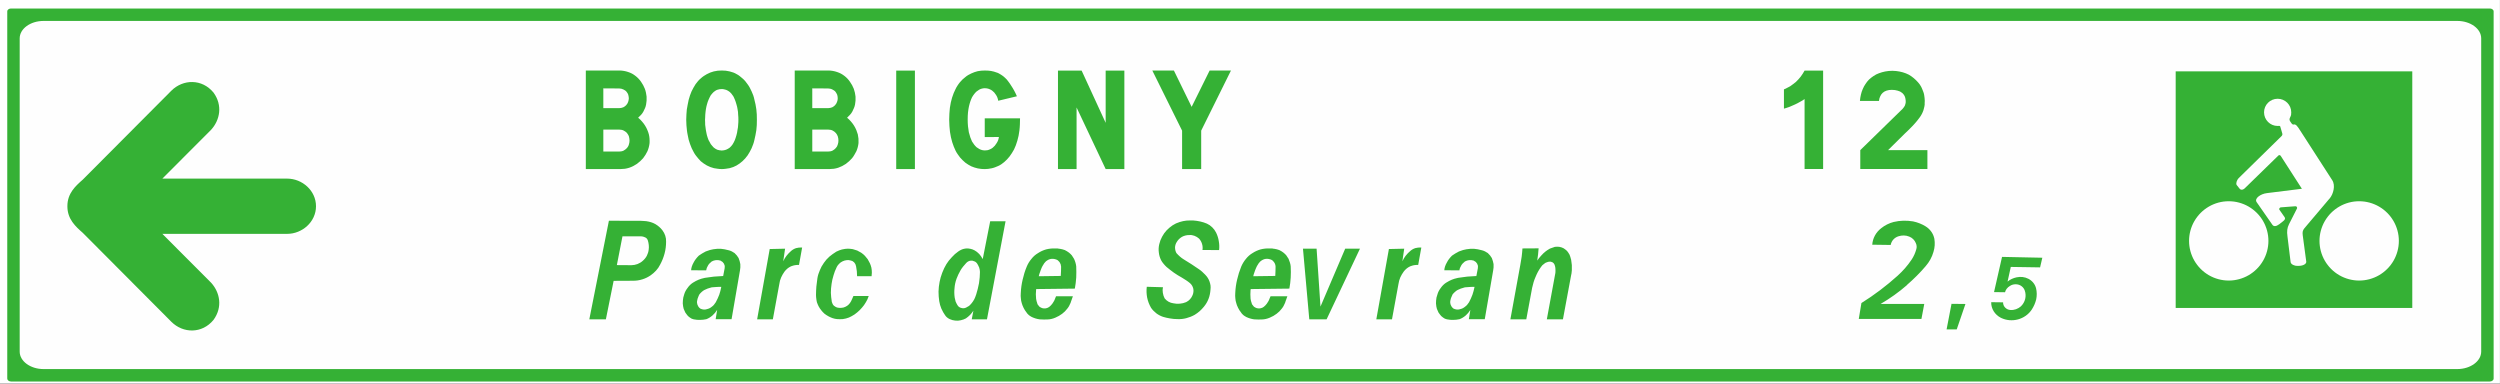
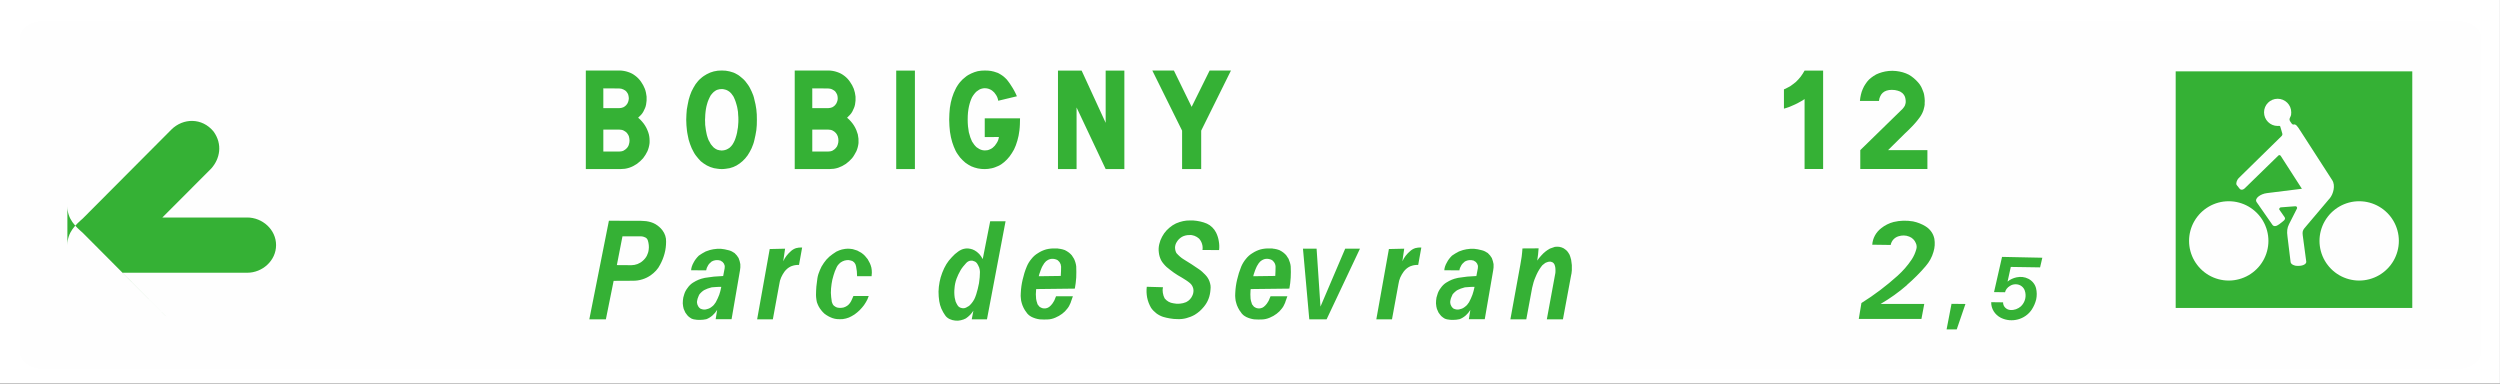
<svg xmlns="http://www.w3.org/2000/svg" xmlns:ns1="http://sodipodi.sourceforge.net/DTD/sodipodi-0.dtd" xmlns:ns2="http://www.inkscape.org/namespaces/inkscape" xmlns:ns3="http://xml.openoffice.org/svg/export" version="1.2" width="502.75mm" height="77.14mm" viewBox="0 0 50275 7714" preserveAspectRatio="xMidYMid" fill-rule="evenodd" stroke-width="28.222" stroke-linejoin="round" xml:space="preserve" id="svg29" ns1:docname="Dv43a_ex1.svg">
  <rect x="0" y="0" width="50275" height="7714" fill="#333333" stroke="none" />
  <ns1:namedview id="namedview29" pagecolor="#ffffff" bordercolor="#000000" borderopacity="0.25" ns2:showpageshadow="2" ns2:pageopacity="0.0" ns2:pagecheckerboard="0" ns2:deskcolor="#d1d1d1" ns2:document-units="mm" fit-margin-top="50" fit-margin-left="50" fit-margin-right="50" fit-margin-bottom="50" />
  <defs class="ClipPathGroup" id="defs2">
    <clipPath id="presentation_clip_path" clipPathUnits="userSpaceOnUse">
      <rect x="0" y="0" width="59400" height="42000" id="rect1" />
    </clipPath>
    <clipPath id="presentation_clip_path_shrink" clipPathUnits="userSpaceOnUse">
      <rect x="59" y="42" width="59282" height="41916" id="rect2" />
    </clipPath>
  </defs>
  <defs class="TextShapeIndex" id="defs3">
    <g ns3:slide="id1" ns3:id-list="id3 id4 id5 id6 id7 id8 id9 id10 id11 id12 id13 id14 id15" id="g2" />
  </defs>
  <defs class="EmbeddedBulletChars" id="defs12">
    <g id="bullet-char-template-57356" transform="matrix(4.8828125e-4,0,0,-4.8828125e-4,0,0)">
      <path d="M 580,1141 1163,571 580,0 -4,571 Z" id="path3" />
    </g>
    <g id="bullet-char-template-57354" transform="matrix(4.8828125e-4,0,0,-4.8828125e-4,0,0)">
      <path d="M 8,1128 H 1137 V 0 H 8 Z" id="path4" />
    </g>
    <g id="bullet-char-template-10146" transform="matrix(4.8828125e-4,0,0,-4.8828125e-4,0,0)">
      <path d="M 174,0 602,739 174,1481 1456,739 Z M 1358,739 309,1346 659,739 Z" id="path5" />
    </g>
    <g id="bullet-char-template-10132" transform="matrix(4.8828125e-4,0,0,-4.8828125e-4,0,0)">
      <path d="M 2015,739 1276,0 H 717 l 543,543 H 174 v 393 h 1086 l -543,545 h 557 z" id="path6" />
    </g>
    <g id="bullet-char-template-10007" transform="matrix(4.8828125e-4,0,0,-4.8828125e-4,0,0)">
      <path d="m 0,-2 c -7,16 -16,29 -25,39 l 381,530 c -94,256 -141,385 -141,387 0,25 13,38 40,38 9,0 21,-2 34,-5 21,4 42,12 65,25 l 27,-13 111,-251 280,301 64,-25 24,25 c 21,-10 41,-24 62,-43 C 886,937 835,863 770,784 769,783 710,716 594,584 L 774,223 c 0,-27 -21,-55 -63,-84 l 16,-20 C 717,90 699,76 672,76 641,76 570,178 457,381 L 164,-76 c -22,-34 -53,-51 -92,-51 -42,0 -63,17 -64,51 -7,9 -10,24 -10,44 0,9 1,19 2,30 z" id="path7" />
    </g>
    <g id="bullet-char-template-10004" transform="matrix(4.8828125e-4,0,0,-4.8828125e-4,0,0)">
      <path d="M 285,-33 C 182,-33 111,30 74,156 52,228 41,333 41,471 c 0,78 14,145 41,201 34,71 87,106 158,106 53,0 88,-31 106,-94 l 23,-176 c 8,-64 28,-97 59,-98 l 735,706 c 11,11 33,17 66,17 42,0 63,-15 63,-46 V 965 c 0,-36 -10,-64 -30,-84 L 442,47 C 390,-6 338,-33 285,-33 Z" id="path8" />
    </g>
    <g id="bullet-char-template-9679" transform="matrix(4.8828125e-4,0,0,-4.8828125e-4,0,0)">
      <path d="M 813,0 C 632,0 489,54 383,161 276,268 223,411 223,592 c 0,181 53,324 160,431 106,107 249,161 430,161 179,0 323,-54 432,-161 108,-107 162,-251 162,-431 0,-180 -54,-324 -162,-431 C 1136,54 992,0 813,0 Z" id="path9" />
    </g>
    <g id="bullet-char-template-8226" transform="matrix(4.8828125e-4,0,0,-4.8828125e-4,0,0)">
-       <path d="m 346,457 c -73,0 -137,26 -191,78 -54,51 -81,114 -81,188 0,73 27,136 81,188 54,52 118,78 191,78 73,0 134,-26 185,-79 51,-51 77,-114 77,-187 0,-75 -25,-137 -76,-188 -50,-52 -112,-78 -186,-78 z" id="path10" />
-     </g>
+       </g>
    <g id="bullet-char-template-8211" transform="matrix(4.8828125e-4,0,0,-4.8828125e-4,0,0)">
      <path d="M -4,459 H 1135 V 606 H -4 Z" id="path11" />
    </g>
    <g id="bullet-char-template-61548" transform="matrix(4.8828125e-4,0,0,-4.8828125e-4,0,0)">
      <path d="m 173,740 c 0,163 58,303 173,419 116,115 255,173 419,173 163,0 302,-58 418,-173 116,-116 174,-256 174,-419 0,-163 -58,-303 -174,-418 C 1067,206 928,148 765,148 601,148 462,206 346,322 231,437 173,577 173,740 Z" id="path12" />
    </g>
  </defs>
  <g id="g12" transform="translate(-3778,-19500)">
    <g id="id2" class="Master_Slide">
      <g id="bg-id2" class="Background" />
      <g id="bo-id2" class="BackgroundObjects" />
    </g>
  </g>
  <g class="SlideGroup" id="g29" transform="translate(-3778,-19500)">
    <g id="g28">
      <g id="container-id1">
        <g id="id1" class="Slide" clip-path="url(#presentation_clip_path)">
          <g class="Page" id="g27">
            <g class="Group" id="g26">
              <g class="com.sun.star.drawing.PolyPolygonShape" id="g13">
                <g id="id3">
                  <rect class="BoundingBox" stroke="none" fill="none" x="3778" y="19500" width="50275" height="7714" id="rect12" />
                  <path fill="#ffffff" stroke="none" d="m 3778,19500 v 7713 h 50274 v -7713 z" id="path13" />
                </g>
              </g>
              <g class="com.sun.star.drawing.ClosedBezierShape" id="g14">
                <g id="id4">
                  <rect class="BoundingBox" stroke="none" fill="none" x="3924" y="19671" width="50002" height="7502" id="rect13" />
-                   <path fill="#35b135" stroke="none" d="m 3999,19671 h 49850 c 41,0 76,26 76,58 v 7384 c 0,32 -35,59 -76,59 H 3999 c -41,0 -75,-27 -75,-59 v -7384 c 0,-32 34,-58 75,-58 z" id="path14" />
                </g>
              </g>
              <g class="com.sun.star.drawing.ClosedBezierShape" id="g15">
                <g id="id5">
                  <rect class="BoundingBox" stroke="none" fill="none" x="4174" y="19920" width="49502" height="7003" id="rect14" />
                  <path fill="#fefefe" stroke="none" d="m 4654,19921 h 48540 c 264,0 481,157 481,350 v 6300 c 0,193 -217,351 -481,351 H 4654 c -264,0 -480,-158 -480,-351 v -6300 c 0,-193 216,-350 480,-350 z" id="path15" />
                </g>
              </g>
              <g class="com.sun.star.drawing.ClosedBezierShape" id="g16">
                <g id="id6">
                  <rect class="BoundingBox" stroke="none" fill="none" x="41157" y="23938" width="3693" height="2187" id="rect15" />
                  <path fill="#35b135" stroke="none" d="m 41158,25914 53,-320 v 0 c 260,-162 505,-348 729,-550 108,-98 203,-207 281,-324 42,-63 72,-131 92,-202 v 0 c 15,-43 12,-89 -9,-132 -23,-57 -71,-105 -131,-128 v 0 c -69,-29 -146,-29 -218,-6 v 0 c -81,26 -140,91 -155,174 l -371,-5 c 9,-132 75,-252 183,-334 v 0 c 71,-57 158,-100 247,-123 v 0 c 129,-31 260,-33 389,-12 v 0 c 89,18 176,52 254,100 92,57 155,146 176,249 15,88 9,179 -18,265 v 0 c -30,106 -84,203 -158,288 v 0 c -114,134 -242,261 -377,378 v 3 c -161,140 -340,268 -528,377 h 878 l -57,302 z m 0,0 z m 2902,-334 c -3,80 63,148 146,154 78,6 156,-23 213,-74 v 0 c 86,-83 116,-206 77,-317 -24,-71 -92,-123 -173,-126 v 0 c -45,-3 -90,9 -128,35 v 0 c -48,28 -84,74 -96,125 l -221,-3 161,-708 810,17 -45,194 -589,-9 -65,295 v 0 c 51,-43 113,-71 182,-86 81,-17 164,-8 236,29 v 0 c 78,40 134,108 155,191 18,74 18,151 3,223 -18,74 -48,142 -89,205 v 0 c -132,200 -401,274 -622,166 v 0 c -122,-63 -197,-183 -194,-314 z m 0,0 z m -1136,544 99,-514 280,3 -175,511 z" id="path16" />
                </g>
              </g>
              <g class="com.sun.star.drawing.ClosedBezierShape" id="g17">
                <g id="id7">
                  <rect class="BoundingBox" stroke="none" fill="none" x="15629" y="23933" width="19761" height="2018" id="rect16" />
                  <path fill="#35b135" stroke="none" d="m 15629,25922 394,-1983 647,2 c 18,0 36,1 53,3 17,1 35,3 53,4 33,5 64,12 94,21 30,9 59,22 86,37 27,16 53,34 77,55 24,20 46,44 66,70 25,33 44,69 57,108 13,40 19,80 17,122 0,82 -10,161 -31,239 -21,78 -51,153 -90,224 -21,43 -48,82 -81,118 -32,35 -68,66 -106,93 -53,37 -110,65 -170,83 -60,19 -122,28 -185,28 l -392,2 -156,774 z m 0,0 z m 554,-1091 292,2 c 42,0 83,-8 123,-23 40,-16 76,-37 106,-65 33,-28 60,-61 81,-100 20,-39 33,-80 38,-123 5,-31 5,-62 2,-94 -3,-31 -9,-61 -18,-90 -5,-16 -12,-29 -21,-40 -10,-10 -21,-19 -35,-25 -13,-6 -26,-11 -41,-15 -14,-4 -29,-6 -42,-6 h -372 z m 0,0 z m 1987,1088 30,-187 c -25,41 -56,78 -93,111 -42,36 -83,61 -125,76 -45,10 -87,14 -128,14 -37,2 -78,-2 -125,-11 -28,-5 -54,-17 -79,-37 -28,-19 -49,-39 -62,-61 -23,-27 -38,-52 -44,-74 -13,-21 -22,-50 -28,-86 -8,-42 -10,-82 -5,-120 2,-39 10,-78 25,-120 13,-46 35,-90 68,-132 28,-41 63,-77 107,-106 43,-27 82,-47 116,-61 32,-14 74,-26 125,-37 31,-5 61,-9 93,-13 31,-4 61,-8 90,-12 29,-2 59,-4 91,-6 31,-2 62,-4 95,-6 l 30,-158 c 1,-7 2,-23 2,-46 -5,-16 -10,-30 -16,-44 -10,-14 -19,-26 -28,-35 -9,-5 -24,-14 -44,-28 -28,-8 -57,-11 -88,-9 -30,3 -58,12 -86,27 -34,27 -59,53 -74,80 -22,35 -34,68 -38,99 l -303,-2 c 3,-51 21,-104 53,-160 22,-43 56,-88 102,-134 42,-30 88,-58 139,-84 59,-23 109,-38 151,-44 54,-9 107,-13 158,-9 42,3 94,13 158,30 38,10 76,29 113,55 34,31 61,65 81,100 17,42 29,83 35,123 3,45 1,87 -7,127 l -169,980 z m 0,0 z m 113,-650 c -9,0 -17,0 -25,0 -8,0 -15,0 -23,0 -9,0 -18,0 -26,1 -8,1 -15,1 -21,1 -44,3 -77,6 -97,7 -61,16 -110,33 -148,54 -17,9 -35,22 -54,39 -18,17 -34,33 -46,49 -10,17 -19,39 -28,64 -5,7 -11,30 -18,66 -4,17 -4,34 0,49 4,25 10,42 18,51 4,11 10,20 15,26 5,6 10,11 13,14 12,14 26,22 41,25 39,14 78,14 116,0 34,-7 67,-24 98,-51 25,-17 49,-46 74,-85 28,-52 51,-102 70,-152 17,-50 31,-102 41,-158 z m 0,0 z m 721,653 253,-1414 309,-7 -37,253 c 20,-43 41,-79 65,-109 31,-39 59,-69 85,-90 28,-28 64,-50 107,-65 40,-11 81,-15 123,-12 l -63,350 c -28,-1 -55,0 -83,5 -19,3 -45,11 -79,23 -31,16 -54,30 -70,44 -23,19 -42,39 -58,60 -27,38 -51,77 -69,119 -19,42 -31,86 -37,134 l -130,709 z m 0,0 z m 1936,-469 h 308 c -15,47 -34,88 -56,123 -26,45 -52,81 -78,109 -30,36 -61,67 -95,95 -36,31 -73,57 -112,77 -37,22 -76,38 -118,48 -42,11 -83,16 -125,14 -38,0 -70,-3 -98,-9 -35,-8 -65,-18 -88,-30 -20,-8 -47,-22 -81,-44 -28,-17 -52,-37 -72,-60 -14,-14 -33,-38 -58,-72 -20,-31 -35,-58 -44,-82 -14,-29 -23,-59 -26,-90 -6,-40 -9,-73 -9,-98 0,-54 3,-111 7,-170 5,-55 12,-111 21,-167 9,-57 26,-111 49,-162 18,-48 45,-97 81,-148 32,-47 69,-89 111,-126 40,-34 87,-67 139,-100 44,-21 81,-36 114,-44 45,-10 84,-16 118,-16 25,0 58,3 98,9 34,10 64,19 90,28 28,14 55,29 81,44 30,21 54,41 73,61 24,26 43,49 57,69 19,33 34,60 44,81 13,27 23,57 31,91 6,29 9,62 9,97 0,7 -1,13 -1,20 -1,7 -2,13 -2,18 0,17 0,29 -2,36 h -292 c 0,-24 -2,-58 -5,-101 -3,-25 -8,-59 -16,-102 -3,-14 -8,-28 -14,-42 -5,-8 -13,-19 -25,-35 -16,-13 -28,-21 -35,-26 -16,-6 -30,-10 -44,-13 -25,-7 -51,-8 -79,-3 -25,3 -50,11 -77,24 -25,12 -46,27 -64,46 -21,20 -37,41 -49,65 -30,61 -51,117 -65,167 -20,63 -33,122 -40,176 -9,59 -14,118 -14,178 2,55 8,116 19,182 6,19 12,33 16,42 6,13 15,24 26,35 15,12 27,20 34,23 19,10 33,15 42,16 23,5 51,6 82,3 26,-2 51,-9 74,-21 25,-11 46,-26 64,-44 18,-17 34,-40 49,-67 3,-7 11,-24 24,-52 4,-9 8,-18 11,-26 3,-9 7,-17 12,-27 z m 0,0 z m 2413,295 c -21,32 -42,60 -65,83 -28,28 -57,52 -86,72 -31,17 -65,29 -102,37 -37,9 -74,12 -112,7 -38,-3 -77,-14 -116,-32 -40,-20 -70,-47 -90,-79 -23,-31 -48,-75 -74,-132 -19,-45 -33,-95 -42,-149 -9,-62 -14,-126 -14,-191 1,-65 9,-129 21,-193 11,-58 28,-120 53,-185 25,-65 53,-123 84,-174 29,-48 66,-94 109,-139 38,-44 82,-82 130,-116 17,-13 42,-27 76,-42 23,-9 51,-15 84,-19 26,-1 54,1 86,8 24,4 51,14 81,30 32,17 64,42 95,74 26,29 49,63 70,102 l 150,-760 h 309 l -374,1972 h -306 z m 0,0 z m -38,-147 c 21,-24 39,-52 56,-83 11,-21 24,-54 39,-98 22,-70 41,-145 56,-225 12,-79 19,-155 19,-227 0,-27 -6,-56 -16,-89 -16,-37 -30,-64 -42,-81 -11,-15 -24,-28 -40,-37 -21,-9 -39,-16 -53,-19 -20,-1 -38,-1 -54,3 -17,4 -34,13 -51,25 -1,2 -3,4 -6,7 -3,2 -7,4 -10,7 -52,56 -92,106 -118,151 -34,59 -61,116 -81,171 -23,64 -36,126 -40,186 -7,59 -7,123 3,193 3,18 9,43 18,77 10,23 21,47 35,70 9,17 20,30 33,39 14,11 28,18 44,21 14,5 29,7 46,7 15,0 32,-4 51,-12 9,-4 29,-16 60,-34 13,-10 30,-27 51,-52 z m 0,0 z m 1700,-143 h 339 c -12,34 -20,56 -23,65 -5,11 -9,22 -12,33 -3,12 -7,23 -11,34 -19,48 -42,88 -70,121 -26,35 -59,69 -100,99 -40,31 -87,57 -139,79 -52,22 -104,34 -155,35 -43,3 -96,2 -158,-2 -53,-7 -105,-22 -158,-47 -28,-15 -48,-28 -60,-39 -23,-20 -40,-39 -49,-56 -20,-25 -39,-54 -56,-88 -18,-37 -30,-69 -37,-95 -10,-32 -17,-65 -18,-97 -5,-32 -5,-67 -2,-106 4,-94 17,-184 37,-269 20,-89 47,-178 83,-264 23,-56 54,-107 93,-153 38,-50 84,-89 135,-119 49,-32 103,-57 162,-74 60,-15 121,-21 183,-19 6,0 14,0 22,0 9,0 17,0 25,0 7,2 15,4 24,5 8,2 17,3 27,3 29,4 61,13 95,25 30,15 58,32 83,51 25,20 44,39 58,56 13,18 27,41 44,69 11,23 20,48 28,74 7,24 13,49 16,77 3,77 3,152 0,225 -5,74 -14,149 -28,223 l -777,9 c -1,9 -2,18 -3,27 -1,8 -1,17 -1,27 0,9 -1,18 -2,26 0,8 -1,17 -1,27 0,18 2,48 5,89 5,32 12,60 21,83 2,19 10,35 25,49 11,19 26,33 47,42 20,11 38,17 56,18 22,3 43,2 60,-4 18,-3 38,-13 58,-28 21,-17 41,-37 58,-60 21,-31 36,-55 44,-72 1,-3 7,-17 16,-40 6,-12 12,-25 16,-39 z m 0,0 z m 95,-409 c 4,-41 5,-72 5,-93 0,-14 0,-29 1,-46 1,-16 1,-32 1,-47 0,-11 -3,-27 -9,-49 -3,-10 -11,-25 -23,-44 -6,-8 -17,-19 -33,-34 -10,-8 -25,-15 -44,-21 -25,-7 -43,-10 -55,-10 -20,-1 -39,0 -56,5 -22,6 -39,14 -53,23 -21,12 -35,24 -44,35 -19,20 -33,39 -42,58 -9,12 -20,32 -33,60 -6,14 -12,28 -17,43 -5,15 -10,29 -15,43 -11,28 -20,56 -25,83 z m 0,0 z m 1730,218 325,9 c -8,37 -9,75 -2,113 6,39 18,77 36,111 22,27 48,50 78,67 31,17 63,28 97,32 43,10 87,12 131,8 44,-4 86,-14 126,-31 31,-15 58,-35 80,-60 22,-25 40,-53 52,-85 8,-20 13,-41 15,-63 3,-21 1,-42 -3,-63 -5,-21 -13,-41 -23,-59 -11,-19 -25,-36 -42,-51 -26,-22 -53,-42 -81,-60 -28,-19 -57,-37 -86,-54 -54,-29 -106,-62 -157,-97 -50,-36 -99,-74 -147,-114 -22,-20 -42,-42 -61,-65 -20,-23 -36,-47 -50,-72 -25,-51 -41,-104 -46,-159 -7,-55 -4,-109 9,-164 12,-53 31,-103 57,-150 25,-47 55,-90 91,-128 36,-37 75,-71 120,-101 44,-29 91,-51 142,-66 46,-15 93,-24 138,-29 46,-3 92,-4 138,-2 47,3 93,10 138,20 46,10 90,24 134,43 40,18 76,43 107,74 32,31 58,67 78,107 26,54 45,111 54,171 11,61 13,121 6,180 l -334,-2 c 7,-42 3,-82 -9,-123 -12,-40 -32,-75 -60,-106 -27,-24 -57,-43 -92,-56 -35,-13 -71,-19 -107,-15 -25,0 -50,2 -75,9 -24,6 -48,15 -70,27 -21,13 -41,28 -59,45 -17,17 -32,36 -45,58 -11,17 -19,34 -25,53 -6,20 -10,39 -10,58 0,19 3,38 7,58 5,19 12,37 21,54 22,25 45,48 70,70 24,22 51,41 79,58 51,31 101,62 152,95 50,32 100,66 149,100 23,15 45,32 66,51 21,18 42,39 62,60 20,20 37,42 52,65 15,23 27,48 36,74 9,26 16,53 20,80 3,27 3,55 -1,83 -4,63 -16,125 -39,184 -22,58 -54,112 -94,160 -26,32 -55,62 -85,89 -31,27 -65,52 -100,73 -53,30 -109,52 -167,67 -59,16 -119,22 -179,19 -49,0 -99,-4 -148,-13 -50,-8 -98,-19 -144,-33 -49,-17 -95,-41 -135,-72 -40,-31 -75,-67 -104,-109 -37,-64 -63,-131 -78,-203 -14,-73 -17,-146 -8,-220 z m 0,0 z m 2489,191 h 338 c -12,34 -20,56 -23,65 -5,11 -8,22 -12,33 -3,12 -6,23 -11,34 -19,48 -42,88 -70,121 -26,35 -59,69 -100,99 -40,31 -86,57 -139,79 -52,22 -104,34 -155,35 -43,3 -96,2 -158,-2 -52,-7 -105,-22 -158,-47 -27,-15 -47,-28 -60,-39 -23,-20 -39,-39 -48,-56 -21,-25 -39,-54 -56,-88 -19,-37 -31,-69 -37,-95 -11,-32 -17,-65 -19,-97 -4,-32 -5,-67 -2,-106 4,-94 17,-184 37,-269 20,-89 48,-178 83,-264 24,-56 55,-107 93,-153 39,-50 84,-89 135,-119 49,-32 103,-57 162,-74 60,-15 121,-21 183,-19 6,0 14,0 22,0 9,0 17,0 25,0 7,2 16,4 24,5 9,2 17,3 27,3 29,4 61,13 95,25 31,15 58,32 83,51 25,20 44,39 58,56 13,18 28,41 45,69 10,23 19,48 27,74 8,24 13,49 16,77 4,77 4,152 0,225 -4,74 -13,149 -27,223 l -777,9 c -2,9 -3,18 -4,27 -1,8 -1,17 -1,27 0,9 0,18 -1,26 -1,8 -1,17 -1,27 0,18 1,48 4,89 5,32 12,60 21,83 2,19 10,35 26,49 10,19 26,33 46,42 20,11 39,17 56,18 23,3 43,2 60,-4 19,-3 38,-13 58,-28 21,-17 41,-37 58,-60 22,-31 36,-55 44,-72 1,-3 7,-17 16,-40 6,-12 12,-25 17,-39 z m 0,0 z m 95,-409 c 3,-41 4,-72 4,-93 0,-14 0,-29 1,-46 1,-16 1,-32 1,-47 0,-11 -2,-27 -9,-49 -3,-10 -10,-25 -23,-44 -6,-8 -17,-19 -32,-34 -11,-8 -26,-15 -44,-21 -25,-7 -44,-10 -56,-10 -20,-1 -39,0 -56,5 -21,6 -39,14 -53,23 -20,12 -35,24 -44,35 -19,20 -32,39 -42,58 -9,12 -20,32 -32,60 -6,14 -12,28 -18,43 -5,15 -10,29 -15,43 -11,28 -19,56 -25,83 z m 0,0 z m 684,873 -127,-1421 h 274 l 78,1165 497,-1165 h 297 l -671,1421 z m 0,0 z m 1348,0 253,-1414 308,-7 -37,253 c 20,-43 42,-79 65,-109 31,-39 60,-69 86,-90 28,-28 64,-50 107,-65 40,-11 81,-15 123,-12 l -63,350 c -28,-1 -56,0 -84,5 -18,3 -44,11 -78,23 -31,16 -55,30 -70,44 -23,19 -42,39 -58,60 -28,38 -51,77 -70,119 -18,42 -30,86 -37,134 l -130,709 z m 0,0 z m 1861,-3 30,-187 c -24,41 -55,78 -92,111 -42,36 -84,61 -126,76 -45,10 -87,14 -127,14 -38,2 -79,-2 -125,-11 -29,-5 -55,-17 -80,-37 -27,-19 -48,-39 -62,-61 -23,-27 -38,-52 -44,-74 -12,-21 -22,-50 -28,-86 -8,-42 -9,-82 -5,-120 2,-39 10,-78 26,-120 12,-46 35,-90 67,-132 28,-41 63,-77 107,-106 43,-27 82,-47 116,-61 32,-14 74,-26 125,-37 31,-5 62,-9 93,-13 31,-4 61,-8 90,-12 30,-2 60,-4 91,-6 31,-2 63,-4 95,-6 l 30,-158 c 2,-7 2,-23 2,-46 -4,-16 -10,-30 -16,-44 -9,-14 -18,-26 -27,-35 -10,-5 -25,-14 -45,-28 -28,-8 -57,-11 -88,-9 -29,3 -58,12 -86,27 -34,27 -59,53 -74,80 -21,35 -34,68 -37,99 l -304,-2 c 3,-51 21,-104 54,-160 21,-43 55,-88 101,-134 42,-30 89,-58 140,-84 58,-23 109,-38 150,-44 55,-9 107,-13 158,-9 42,3 95,13 158,30 38,10 76,29 114,55 34,31 61,65 81,100 17,42 28,83 35,123 3,45 0,87 -8,127 l -169,980 z m 0,0 z m 114,-650 c -9,0 -18,0 -26,0 -7,0 -15,0 -23,0 -9,0 -18,0 -25,1 -8,1 -15,1 -21,1 -45,3 -77,6 -98,7 -60,16 -110,33 -148,54 -17,9 -35,22 -53,39 -19,17 -35,33 -47,49 -9,17 -18,39 -28,64 -4,7 -11,30 -18,66 -3,17 -3,34 0,49 4,25 11,42 18,51 5,11 10,20 16,26 5,6 9,11 12,14 12,14 26,22 42,25 39,14 77,14 116,0 34,-7 66,-24 97,-51 25,-17 50,-46 75,-85 27,-52 51,-102 69,-152 17,-50 31,-102 42,-158 z m 0,0 z m 721,653 199,-1091 c 5,-28 10,-56 14,-84 5,-28 9,-55 14,-84 3,-27 6,-55 9,-83 3,-28 6,-55 7,-84 l 325,-2 c -2,22 -4,43 -6,63 -2,20 -4,40 -5,60 -7,51 -12,92 -17,123 23,-34 49,-66 77,-97 32,-36 62,-65 90,-86 23,-19 53,-38 88,-58 30,-12 63,-24 100,-35 31,-4 61,-4 91,0 29,5 57,14 83,28 23,14 46,32 69,53 19,22 36,48 52,77 9,21 20,55 32,102 6,35 11,71 14,107 1,35 1,71 0,106 -3,42 -8,78 -16,107 l -163,878 h -324 l 172,-934 c 2,-21 3,-49 1,-81 0,-23 -5,-50 -16,-81 -7,-19 -19,-34 -35,-47 -18,-9 -36,-15 -53,-18 -23,0 -45,4 -65,12 -23,6 -42,17 -58,32 -14,9 -26,19 -37,30 -14,16 -24,29 -30,39 -42,58 -77,124 -107,198 -28,63 -50,135 -67,215 l -118,635 z" id="path17" />
                </g>
              </g>
              <g class="com.sun.star.drawing.ClosedBezierShape" id="g18">
                <g id="id8">
                  <rect class="BoundingBox" stroke="none" fill="none" x="15559" y="20918" width="12976" height="1983" id="rect17" />
                  <path fill="#35b135" stroke="none" d="m 16257,22900 h -698 v -1982 h 670 c 32,0 63,2 94,8 30,5 59,12 87,22 28,9 54,20 79,33 24,14 48,29 69,46 20,15 40,33 59,53 20,20 37,42 53,65 15,22 29,44 42,68 13,24 25,49 34,73 9,25 17,51 22,77 5,26 10,53 13,80 1,26 1,52 0,79 -2,26 -5,52 -10,79 -4,24 -11,49 -21,72 -11,25 -22,48 -34,71 -12,24 -28,45 -46,65 -19,20 -38,40 -59,58 30,25 57,51 80,79 25,28 45,56 62,84 17,27 32,56 44,86 12,29 23,58 30,87 7,29 11,57 13,86 2,30 3,59 1,86 -3,28 -8,57 -15,84 -7,27 -16,53 -27,80 -12,24 -26,49 -40,74 -15,25 -31,48 -48,69 -18,20 -38,40 -59,60 -21,19 -43,37 -66,54 -46,32 -97,58 -153,77 -28,9 -57,16 -87,21 -30,4 -60,6 -89,6 z m 0,0 z m -30,-352 c 16,0 33,-2 49,-5 16,-3 31,-8 43,-14 13,-7 24,-15 36,-24 12,-8 21,-18 29,-27 9,-9 18,-20 24,-32 8,-13 13,-25 16,-37 9,-27 14,-55 14,-82 0,-14 -2,-28 -4,-42 -2,-14 -5,-27 -8,-40 -5,-13 -10,-27 -18,-38 -6,-11 -14,-22 -21,-31 -10,-11 -20,-21 -32,-29 -12,-9 -23,-16 -36,-22 -12,-7 -27,-11 -43,-14 -16,-3 -33,-5 -49,-5 h -316 v 442 z m 0,0 z m 0,-873 c 15,0 30,-2 45,-5 14,-3 28,-7 40,-12 11,-6 22,-13 33,-20 11,-8 20,-16 28,-26 7,-9 15,-19 22,-30 7,-11 12,-22 15,-33 4,-12 8,-24 10,-37 3,-12 4,-23 4,-35 0,-12 -1,-24 -4,-36 -2,-13 -5,-25 -8,-36 -4,-13 -10,-24 -17,-35 -7,-11 -14,-20 -20,-28 -8,-9 -17,-18 -29,-25 -12,-8 -23,-14 -34,-19 -12,-6 -26,-11 -40,-14 -15,-3 -30,-5 -45,-5 l -316,-2 v 398 z m 0,0 z m 2066,-757 c 28,0 55,1 81,4 26,3 52,8 77,14 24,6 49,14 73,22 24,9 46,19 66,32 22,10 42,23 62,39 21,16 40,32 59,49 18,15 36,33 53,53 17,20 32,41 47,62 16,21 30,43 44,68 14,25 26,50 38,77 12,24 23,51 33,80 10,29 18,59 24,90 8,29 15,60 22,93 7,32 12,64 16,97 4,32 7,67 9,103 1,37 2,72 2,108 0,36 -1,71 -2,107 -2,35 -5,69 -9,102 -5,32 -10,65 -17,97 -6,33 -13,64 -21,95 -6,30 -14,59 -24,87 -10,30 -21,57 -33,84 -12,24 -24,49 -38,74 -14,25 -27,48 -42,69 -15,21 -30,40 -48,61 -18,20 -36,38 -54,55 -19,17 -38,33 -59,48 -20,15 -40,28 -62,40 -20,11 -42,21 -66,31 -24,9 -49,17 -73,23 -25,5 -51,9 -77,12 -26,4 -53,6 -81,6 -28,0 -55,-2 -81,-6 -27,-3 -52,-7 -77,-12 -25,-6 -49,-14 -73,-23 -24,-10 -47,-20 -68,-31 -22,-12 -43,-25 -64,-40 -21,-15 -41,-30 -59,-45 -19,-19 -36,-38 -53,-58 -17,-21 -34,-40 -49,-61 -16,-21 -30,-44 -43,-69 -13,-25 -26,-50 -38,-74 -11,-27 -22,-54 -33,-84 -11,-28 -20,-57 -28,-87 -6,-31 -13,-62 -19,-93 -7,-33 -13,-65 -16,-97 -4,-34 -8,-69 -10,-104 -2,-36 -4,-71 -4,-107 0,-36 2,-71 4,-107 2,-35 5,-69 8,-102 5,-34 11,-67 18,-99 6,-33 13,-64 19,-93 8,-31 17,-61 27,-90 10,-29 20,-56 31,-80 13,-27 26,-52 40,-77 14,-25 28,-47 41,-68 16,-21 32,-42 49,-62 17,-20 35,-38 54,-53 18,-17 38,-33 60,-48 22,-15 42,-27 62,-38 24,-13 47,-23 70,-33 23,-9 47,-17 72,-23 25,-6 51,-11 78,-14 27,-3 54,-4 82,-4 z m 0,0 z m 0,1609 c 15,0 30,-2 45,-5 15,-3 29,-7 41,-11 14,-5 27,-11 39,-19 13,-8 24,-15 35,-23 11,-9 21,-20 31,-31 10,-12 19,-23 27,-35 9,-14 18,-28 24,-42 7,-13 14,-28 20,-42 6,-15 12,-31 17,-48 6,-17 11,-34 15,-49 5,-17 10,-34 13,-52 4,-18 7,-35 8,-52 4,-19 6,-37 10,-55 3,-17 4,-34 4,-50 2,-18 3,-36 4,-54 1,-18 1,-35 1,-50 0,-17 0,-35 -1,-52 -1,-18 -2,-36 -4,-52 0,-19 -1,-37 -3,-55 -3,-18 -5,-34 -8,-50 -2,-18 -5,-36 -10,-54 -4,-18 -9,-35 -14,-50 -4,-17 -9,-34 -15,-50 -5,-16 -11,-31 -17,-45 -6,-16 -13,-31 -20,-45 -6,-15 -15,-28 -24,-39 -8,-13 -17,-25 -27,-37 -10,-11 -20,-22 -31,-31 -11,-9 -22,-17 -35,-24 -12,-7 -24,-13 -37,-18 -14,-4 -28,-8 -43,-11 -15,-4 -30,-5 -45,-5 -15,0 -31,1 -45,3 -15,3 -29,6 -43,11 -14,4 -27,11 -39,19 -13,7 -25,16 -35,25 -10,9 -19,19 -29,30 -11,11 -20,23 -30,36 -7,12 -15,26 -22,41 -8,14 -15,29 -21,45 -7,14 -12,29 -18,45 -5,16 -10,33 -15,50 -5,15 -9,32 -13,50 -4,18 -7,36 -10,54 -2,17 -4,35 -7,53 -3,17 -5,35 -5,52 0,16 -1,34 -2,52 -2,17 -3,35 -3,52 0,15 1,32 2,49 0,17 1,34 1,53 1,17 4,35 7,52 3,18 5,36 7,53 3,17 6,34 10,52 4,17 8,35 11,52 4,15 10,31 15,48 5,17 11,33 17,47 8,14 16,28 24,43 7,14 15,28 22,41 10,13 19,25 30,36 10,12 19,22 29,32 10,9 22,17 35,25 12,8 24,14 36,19 15,4 29,8 45,11 15,3 31,5 46,5 z m 0,0 z m 2165,373 h -698 v -1982 h 670 c 33,0 64,2 95,8 30,5 59,12 86,22 28,9 54,20 79,33 25,14 48,29 70,46 20,15 40,33 59,53 19,20 37,42 52,65 16,22 30,44 43,68 13,24 25,49 34,73 9,25 16,51 22,77 5,26 9,53 13,80 1,26 1,52 0,79 -2,26 -5,52 -10,79 -4,24 -12,49 -22,72 -10,25 -21,48 -33,71 -13,24 -28,45 -47,65 -18,20 -38,40 -58,58 29,25 56,51 80,79 24,28 45,56 62,84 17,27 31,56 44,86 12,29 22,58 30,87 6,29 10,57 13,86 2,30 2,59 1,86 -3,28 -8,57 -15,84 -7,27 -16,53 -27,80 -12,24 -26,49 -41,74 -14,25 -30,48 -47,69 -19,20 -39,40 -59,60 -21,19 -43,37 -66,54 -47,32 -98,58 -153,77 -28,9 -57,16 -88,21 -30,4 -59,6 -89,6 z m 0,0 z m -30,-352 c 17,0 34,-2 50,-5 16,-3 31,-8 43,-14 12,-7 24,-15 36,-24 11,-8 21,-18 29,-27 9,-9 17,-20 24,-32 7,-13 12,-25 15,-37 10,-27 14,-55 14,-82 0,-14 -1,-28 -3,-42 -3,-14 -5,-27 -9,-40 -4,-13 -10,-27 -17,-38 -7,-11 -14,-22 -22,-31 -9,-11 -20,-21 -31,-29 -12,-9 -24,-16 -36,-22 -12,-7 -27,-11 -43,-14 -16,-3 -33,-5 -50,-5 h -315 v 442 z m 0,0 z m 0,-873 c 16,0 31,-2 45,-5 15,-3 29,-7 41,-12 11,-6 22,-13 32,-20 11,-8 20,-16 28,-26 8,-9 15,-19 22,-30 7,-11 12,-22 15,-33 5,-12 9,-24 11,-37 2,-12 3,-23 3,-35 0,-12 -1,-24 -3,-36 -2,-13 -5,-25 -8,-36 -5,-13 -11,-24 -18,-35 -7,-11 -13,-20 -19,-28 -8,-9 -18,-18 -30,-25 -11,-8 -22,-14 -33,-19 -12,-6 -26,-11 -41,-14 -14,-3 -29,-5 -45,-5 l -315,-2 v 398 z m 0,0 z m 1373,1225 v -1980 h 376 v 1980 z m 0,0 z m 2490,-1021 c 0,43 -1,85 -3,125 -1,40 -5,79 -9,116 -5,37 -11,73 -17,108 -7,35 -15,68 -25,101 -9,32 -20,63 -31,94 -12,29 -24,57 -36,83 -14,25 -28,49 -43,73 -15,24 -30,47 -47,68 -16,21 -33,40 -52,60 -18,19 -37,37 -55,52 -19,15 -38,30 -58,44 -20,14 -41,25 -63,35 -20,9 -41,18 -64,26 -22,9 -45,15 -68,20 -23,5 -47,9 -70,12 -23,3 -46,4 -69,4 -24,0 -46,-1 -69,-3 -22,-3 -45,-6 -68,-10 -47,-10 -90,-24 -132,-42 -21,-10 -41,-21 -62,-34 -21,-13 -41,-27 -59,-40 -18,-14 -37,-31 -54,-49 -18,-19 -36,-37 -53,-56 -15,-20 -31,-42 -47,-65 -16,-23 -31,-47 -43,-72 -13,-26 -24,-53 -36,-82 -12,-29 -22,-59 -31,-88 -10,-32 -18,-66 -26,-100 -7,-34 -14,-69 -19,-107 -4,-36 -8,-76 -11,-116 -3,-42 -5,-84 -5,-127 0,-43 1,-85 4,-125 2,-41 6,-79 10,-116 5,-37 11,-73 19,-108 8,-35 16,-67 25,-96 10,-33 21,-64 33,-93 12,-29 24,-55 37,-80 12,-26 26,-51 42,-74 15,-24 31,-44 46,-63 17,-20 35,-39 53,-57 19,-18 38,-33 56,-47 18,-16 38,-30 59,-42 21,-13 41,-23 62,-32 21,-10 43,-18 64,-26 22,-8 44,-14 65,-19 47,-9 93,-13 140,-13 23,0 45,0 67,2 22,1 42,4 60,7 20,3 40,7 58,13 19,5 36,11 51,17 18,5 34,11 49,20 16,8 30,17 44,26 14,10 28,19 42,29 14,11 26,21 37,32 12,11 24,23 36,36 11,13 22,27 31,40 11,14 22,28 31,43 11,15 20,30 29,45 10,15 19,30 30,47 10,17 19,34 29,51 9,17 18,34 27,53 10,19 18,38 26,57 l -376,90 c -3,-21 -8,-42 -16,-62 -8,-21 -17,-38 -28,-55 -11,-18 -23,-34 -36,-49 -13,-13 -27,-26 -40,-36 -14,-11 -30,-21 -48,-28 -18,-8 -35,-14 -52,-17 -19,-4 -37,-6 -56,-5 -19,1 -36,3 -53,8 -19,4 -37,12 -55,22 -17,10 -35,22 -52,36 -15,14 -31,30 -46,50 -16,19 -30,42 -45,67 -12,24 -23,53 -34,84 -11,32 -20,66 -28,101 -8,37 -14,78 -19,121 -4,43 -6,90 -6,139 0,48 2,94 6,137 5,43 11,83 17,120 9,38 19,72 30,103 11,31 22,58 34,83 15,25 30,47 46,67 16,20 32,36 47,50 19,14 37,25 55,35 17,9 36,16 54,21 19,4 38,7 56,7 19,0 37,-2 56,-5 18,-5 36,-11 54,-20 18,-8 34,-18 48,-29 15,-12 29,-26 43,-41 13,-16 25,-33 35,-50 13,-19 23,-38 31,-59 7,-21 13,-43 16,-66 l -285,2 v -378 z m 0,0 z m 763,1021 v -1980 h 476 l 483,1050 v -1050 h 376 v 1980 h -376 l -585,-1239 v 1239 z m 0,0 z m 2496,0 v -773 l -599,-1209 h 434 l 357,731 362,-731 h 429 l -599,1209 v 773 z" id="path18" />
                </g>
              </g>
              <g class="com.sun.star.drawing.ClosedBezierShape" id="g19">
                <g id="id9">
                  <rect class="BoundingBox" stroke="none" fill="none" x="39653" y="20920" width="2887" height="1981" id="rect18" />
                  <path fill="#35b135" stroke="none" d="m 39653,21298 c 21,-10 43,-20 64,-31 20,-10 41,-21 61,-32 20,-14 40,-28 59,-43 19,-15 38,-29 55,-43 17,-17 34,-34 51,-52 17,-18 32,-36 46,-54 14,-19 28,-39 42,-61 14,-21 26,-42 37,-62 h 373 v 1979 h -373 v -1407 c -14,10 -29,19 -45,30 -17,9 -33,19 -50,28 -16,10 -33,19 -51,28 -19,10 -37,18 -54,26 -17,7 -35,15 -53,23 -18,8 -36,15 -53,23 -19,6 -37,13 -56,19 -19,6 -36,11 -53,16 z m 0,0 z m 2386,391 c 11,-12 20,-24 28,-35 8,-12 14,-22 19,-32 4,-12 8,-24 11,-37 4,-12 5,-25 5,-37 0,-22 -1,-41 -5,-59 -3,-18 -7,-34 -13,-48 -7,-15 -14,-29 -24,-41 -9,-13 -20,-24 -32,-33 -11,-9 -24,-18 -39,-26 -16,-7 -32,-13 -50,-18 -17,-4 -35,-8 -55,-12 -20,-2 -41,-4 -62,-4 -39,0 -74,5 -104,15 -30,10 -56,24 -77,43 -21,18 -38,42 -51,70 -14,27 -23,59 -26,95 h -383 c 3,-42 10,-83 19,-123 9,-41 21,-79 37,-114 15,-37 34,-72 56,-104 21,-33 45,-62 71,-89 28,-26 59,-50 92,-72 33,-23 69,-41 108,-55 40,-15 83,-27 128,-36 44,-8 92,-13 141,-13 25,0 49,1 73,4 24,2 47,5 68,10 24,5 46,10 68,16 21,7 42,13 62,21 20,8 40,17 60,27 19,10 36,21 52,33 17,11 33,23 48,37 16,13 31,26 44,40 14,14 28,28 41,43 13,15 25,30 36,45 11,16 21,32 30,49 9,17 17,35 23,53 8,17 15,35 21,54 7,18 11,37 14,55 3,19 6,38 8,58 2,21 4,40 4,58 0,14 -1,28 -2,41 0,13 0,26 0,38 -2,13 -4,25 -6,37 -3,12 -5,25 -9,37 -1,11 -4,23 -9,35 -5,12 -9,25 -14,37 -4,11 -10,23 -16,35 -6,12 -13,25 -21,37 -6,11 -14,23 -24,36 -10,13 -20,26 -29,38 -9,14 -20,27 -33,42 -12,14 -24,29 -37,43 -12,14 -26,28 -40,44 -15,15 -31,32 -48,49 -15,15 -33,32 -52,52 -19,19 -39,38 -59,56 l -339,335 h 791 v 380 h -1350 v -380 z" id="path19" />
                </g>
              </g>
              <g class="com.sun.star.drawing.ClosedBezierShape" id="g20">
                <g id="id10">
                  <rect class="BoundingBox" stroke="none" fill="none" x="5133" y="21149" width="5001" height="4998" id="rect19" />
-                   <path fill="#35b135" stroke="none" d="m 5133,23647 c 0,262 164,407 310,536 l 1780,1787 c 238,238 619,244 849,-37 188,-258 128,-552 -46,-745 l -983,-985 h 2510 c 304,0 580,-242 580,-556 0,-313 -276,-555 -580,-555 H 7043 l 983,-985 c 174,-193 234,-487 46,-745 -230,-280 -611,-274 -849,-37 l -1780,1787 c -146,129 -310,274 -310,535 z" id="path20" />
+                   <path fill="#35b135" stroke="none" d="m 5133,23647 c 0,262 164,407 310,536 l 1780,1787 l -983,-985 h 2510 c 304,0 580,-242 580,-556 0,-313 -276,-555 -580,-555 H 7043 l 983,-985 c 174,-193 234,-487 46,-745 -230,-280 -611,-274 -849,-37 l -1780,1787 c -146,129 -310,274 -310,535 z" id="path20" />
                </g>
              </g>
              <g class="com.sun.star.drawing.PolyPolygonShape" id="g21">
                <g id="id11">
                  <rect class="BoundingBox" stroke="none" fill="none" x="47408" y="20814" width="5002" height="5002" id="rect20" />
                  <path fill="#fefefe" stroke="none" d="m 47408,20814 v 5001 h 5001 v -5001 z" id="path21" />
                </g>
              </g>
              <g class="com.sun.star.drawing.PolyPolygonShape" id="g22">
                <g id="id12">
                  <rect class="BoundingBox" stroke="none" fill="none" x="47531" y="20935" width="4759" height="4759" id="rect21" />
                  <path fill="#35b135" stroke="none" d="m 47531,20935 v 4758 h 4758 v -4758 z" id="path22" />
                </g>
              </g>
              <g class="com.sun.star.drawing.ClosedBezierShape" id="g23">
                <g id="id13">
                  <rect class="BoundingBox" stroke="none" fill="none" x="48750" y="21486" width="1965" height="3363" id="rect22" />
                  <path fill="#fefefe" stroke="none" d="m 49581,21486 c 151,0 274,122 274,273 0,32 -2,63 -17,89 -27,49 -23,71 7,110 10,16 26,43 50,48 53,-22 89,41 145,127 l 638,989 c 73,110 18,282 -42,358 l -517,611 c -32,41 -42,73 -33,140 l 71,532 c 4,45 -63,85 -161,84 h -23 c -46,1 -126,-27 -131,-78 l -63,-515 c -14,-101 -7,-169 31,-245 l 161,-317 c 8,-19 -8,-48 -34,-44 l -293,22 c -18,3 -41,28 -27,48 l 106,152 c 16,24 7,49 -32,79 l -78,61 c -62,47 -111,47 -136,12 l -318,-457 c -52,-75 81,-166 204,-181 l 706,-88 -424,-659 c -10,-18 -35,-25 -50,-8 l -673,656 c -42,40 -84,39 -109,5 l -55,-69 c -20,-27 -2,-96 43,-142 l 858,-841 c 15,-14 25,-36 13,-64 l -37,-127 c -2,-6 -5,-11 -11,-14 -9,-4 -26,0 -43,0 -150,0 -273,-123 -273,-274 0,-151 123,-273 273,-273 z" id="path23" />
                </g>
              </g>
              <g class="com.sun.star.drawing.ClosedBezierShape" id="g24">
                <g id="id14">
                  <rect class="BoundingBox" stroke="none" fill="none" x="50423" y="23547" width="1597" height="1596" id="rect23" />
                  <path fill="#fefefe" stroke="none" d="m 51220,23547 v 0 h 1 c 140,0 278,37 399,107 121,70 222,171 292,292 70,121 107,259 107,398 v 0 0 c 0,140 -37,278 -107,399 -70,121 -171,222 -292,292 -121,70 -259,107 -399,107 -140,0 -278,-37 -399,-107 -121,-70 -222,-171 -292,-292 -70,-121 -107,-259 -107,-399 0,-139 37,-277 107,-398 70,-121 171,-222 292,-292 121,-70 258,-107 398,-107 z" id="path24" />
                </g>
              </g>
              <g class="com.sun.star.drawing.ClosedBezierShape" id="g25">
                <g id="id15">
                  <rect class="BoundingBox" stroke="none" fill="none" x="47800" y="23547" width="1597" height="1596" id="rect24" />
                  <path fill="#fefefe" stroke="none" d="m 48597,23547 v 0 h 1 c 140,0 278,37 399,107 121,70 222,171 292,292 70,121 107,259 107,398 v 0 0 c 0,140 -37,278 -107,399 -70,121 -171,222 -292,292 -121,70 -259,107 -399,107 -140,0 -278,-37 -399,-107 -121,-70 -222,-171 -292,-292 -70,-121 -107,-259 -107,-399 0,-139 37,-277 107,-398 70,-121 171,-222 292,-292 121,-70 258,-107 398,-107 z" id="path25" />
                </g>
              </g>
            </g>
          </g>
        </g>
      </g>
    </g>
  </g>
</svg>